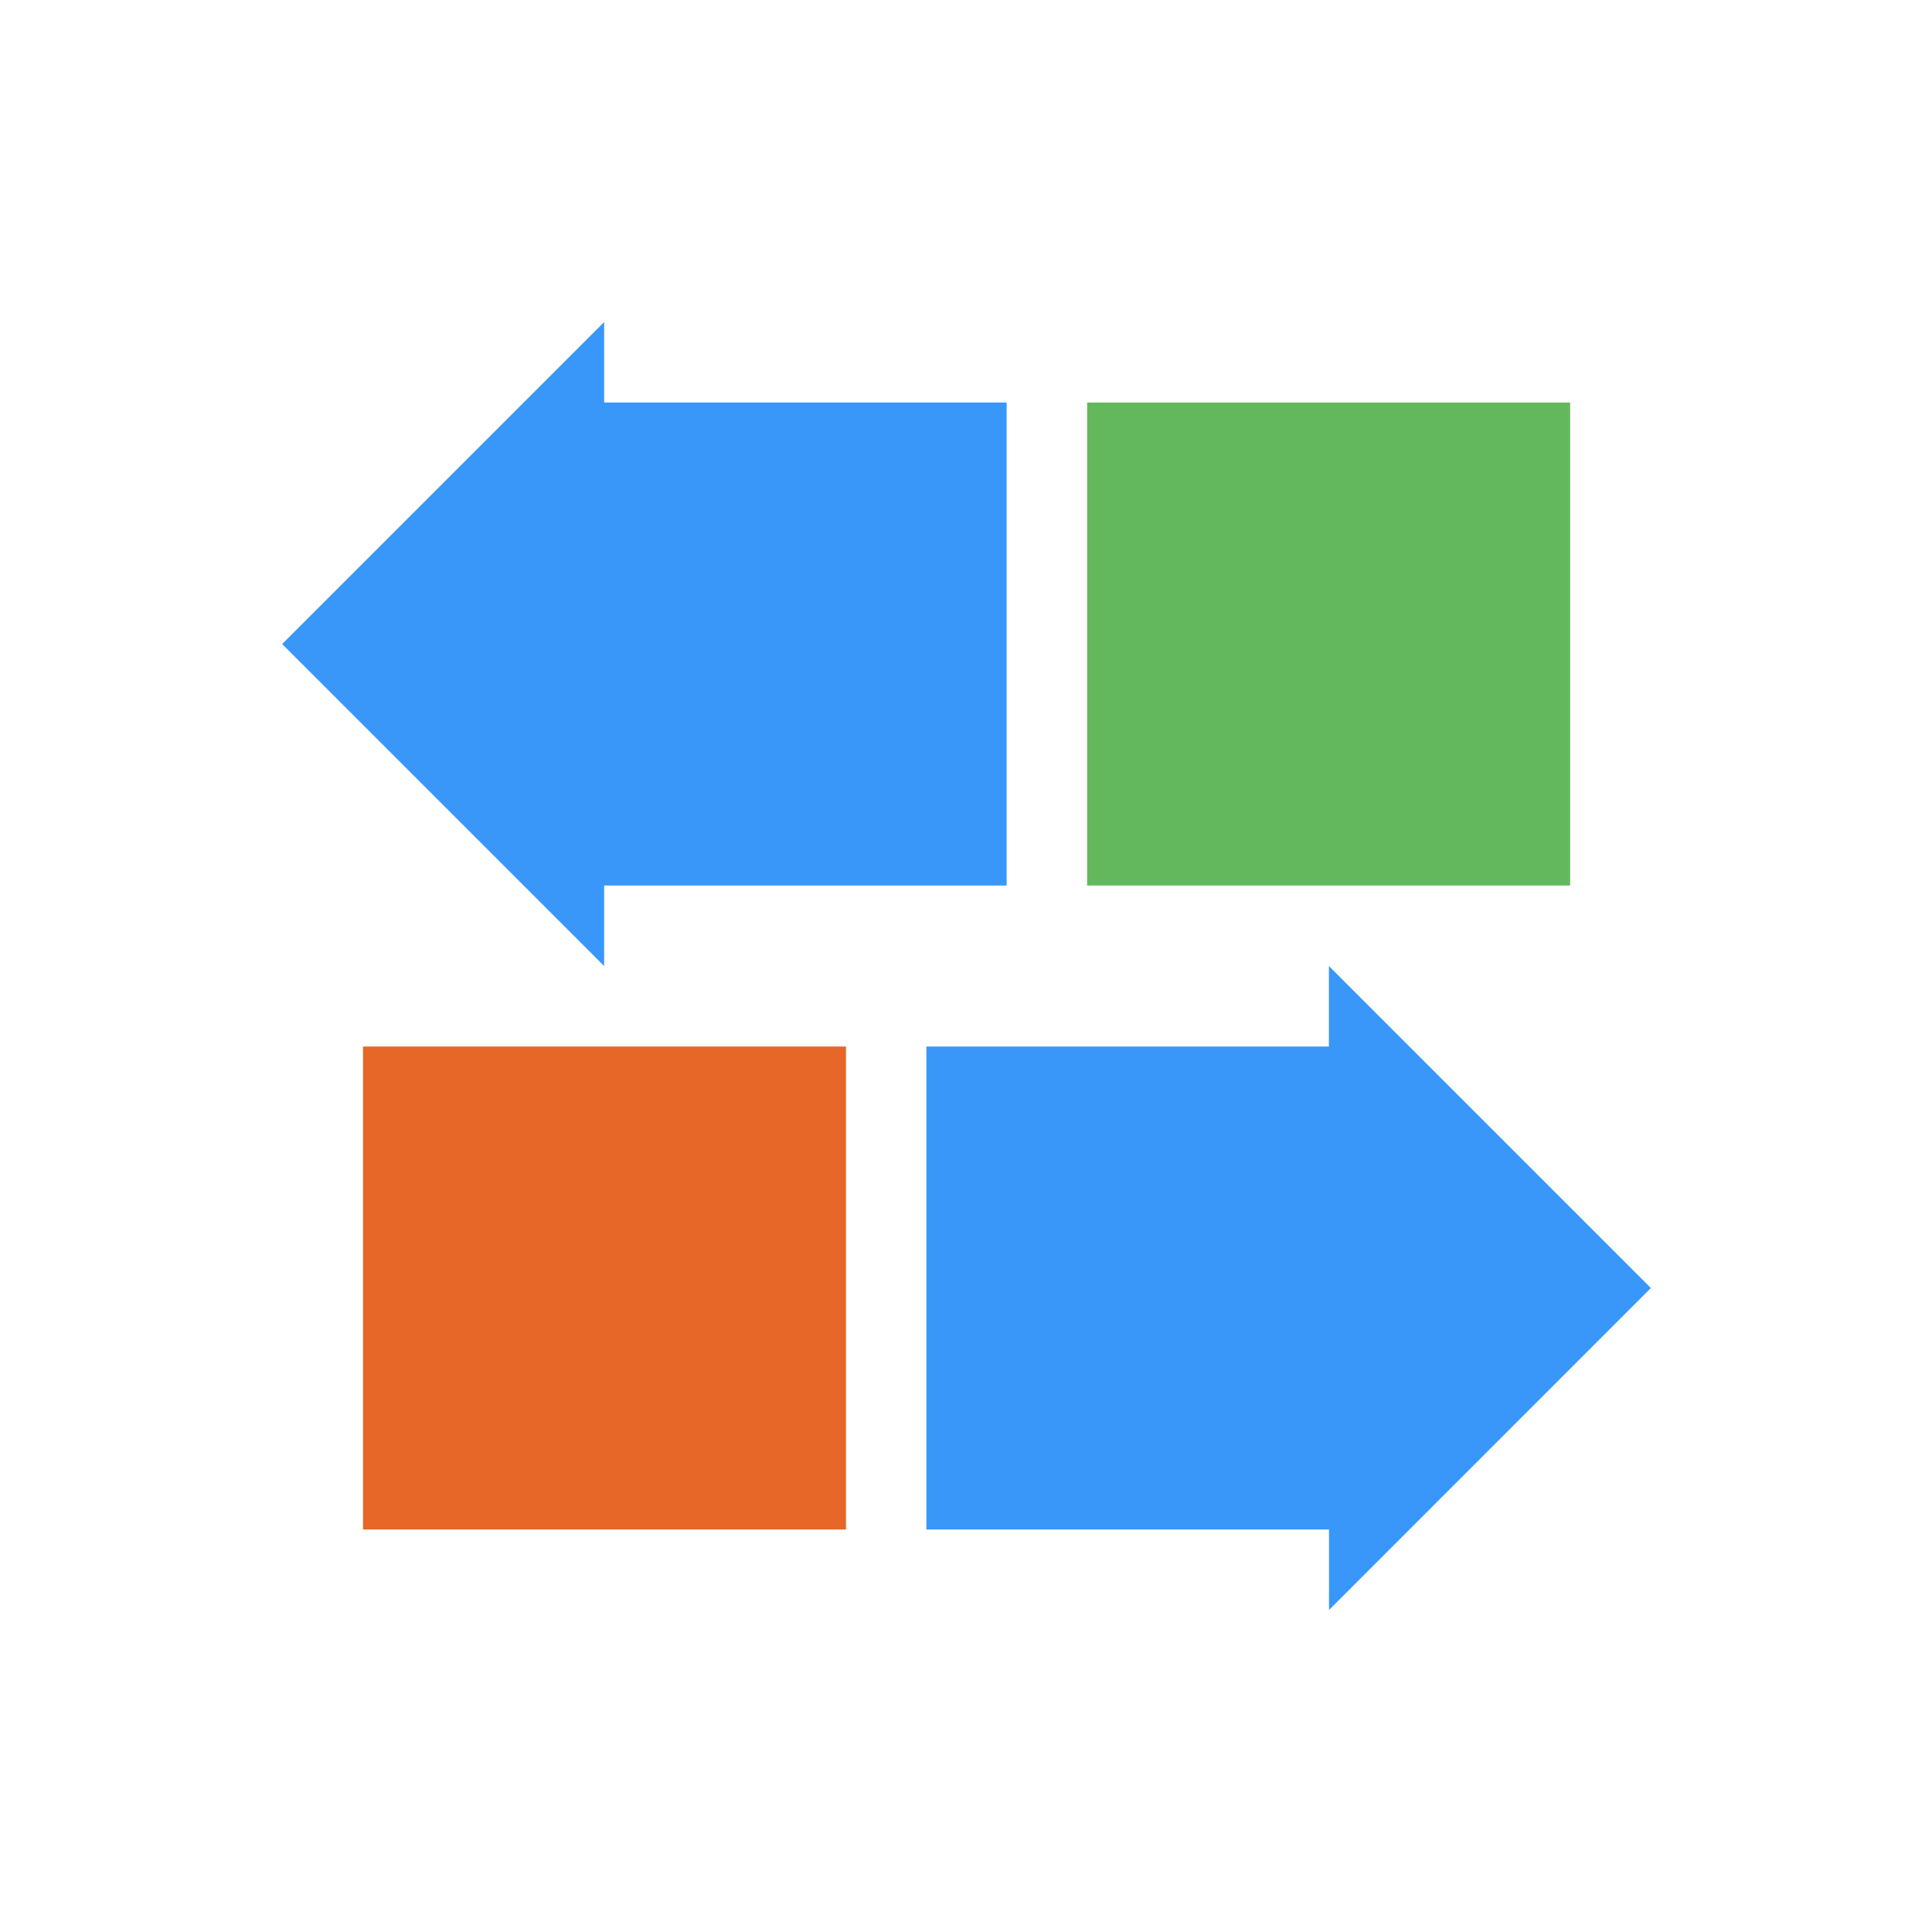
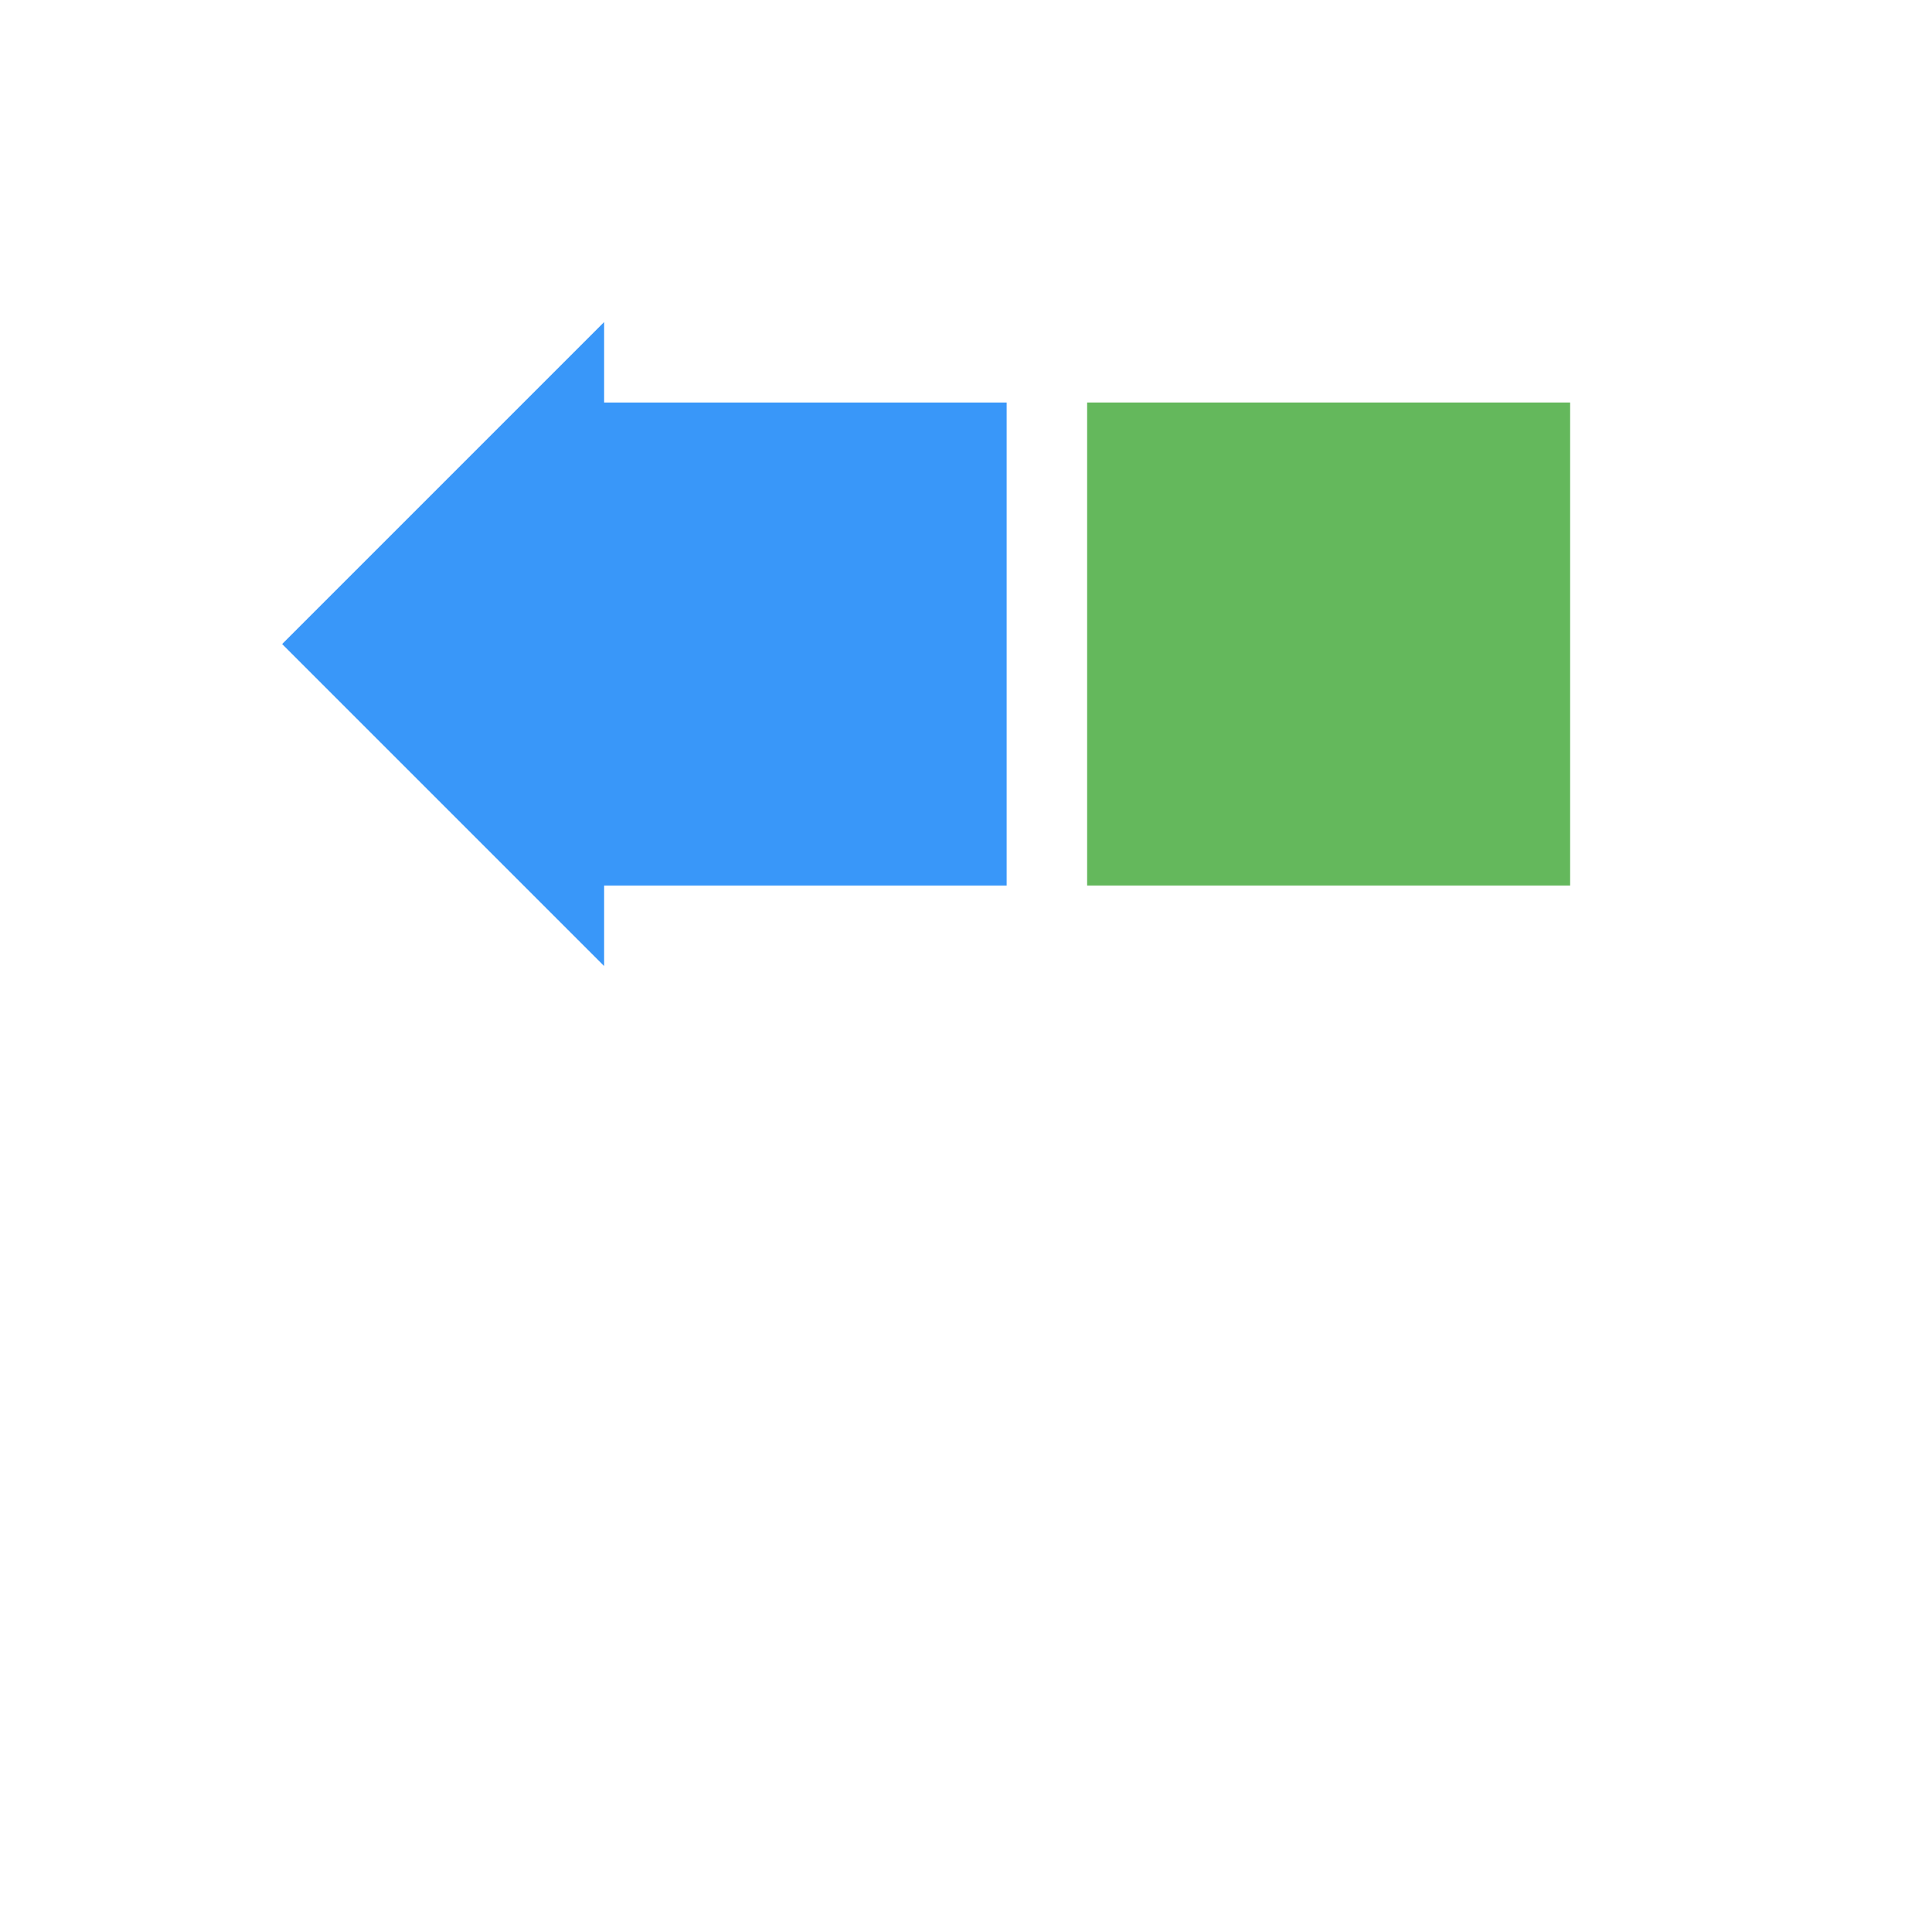
<svg xmlns="http://www.w3.org/2000/svg" width="80" height="80" viewBox="0 0 80 80">
  <g id="Grupo_890" data-name="Grupo 890" transform="translate(2138.26 3431.735)">
-     <rect id="Retângulo_616" data-name="Retângulo 616" width="80" height="80" rx="8" transform="translate(-2138.26 -3431.735)" fill="none" />
    <g id="Grupo_888" data-name="Grupo 888">
      <g id="Grupo_878" data-name="Grupo 878">
        <g id="Grupo_877" data-name="Grupo 877">
          <g id="Grupo_876" data-name="Grupo 876">
-             <rect id="Retângulo_617" data-name="Retângulo 617" width="20" height="20" transform="translate(-2123.229 -3388.401)" fill="#e66728" />
-           </g>
+             </g>
        </g>
      </g>
      <g id="Grupo_881" data-name="Grupo 881">
        <g id="Grupo_880" data-name="Grupo 880">
          <g id="Grupo_879" data-name="Grupo 879">
-             <path id="Caminho_676" data-name="Caminho 676" d="M-2083.229-3365.068v-3.333H-2099.9v-20h16.667v-3.333l13.333,13.333Z" fill="#3997f9" />
-           </g>
+             </g>
        </g>
      </g>
      <g id="Grupo_884" data-name="Grupo 884">
        <g id="Grupo_883" data-name="Grupo 883">
          <g id="Grupo_882" data-name="Grupo 882">
            <rect id="Retângulo_618" data-name="Retângulo 618" width="20" height="20" transform="translate(-2073.244 -3395.068) rotate(180)" fill="#64b85c" />
          </g>
        </g>
      </g>
      <g id="Grupo_887" data-name="Grupo 887">
        <g id="Grupo_886" data-name="Grupo 886">
          <g id="Grupo_885" data-name="Grupo 885">
            <path id="Caminho_677" data-name="Caminho 677" d="M-2113.244-3418.4v3.333h16.667v20h-16.667v3.333l-13.333-13.333Z" fill="#3997f9" />
          </g>
        </g>
      </g>
    </g>
  </g>
</svg>